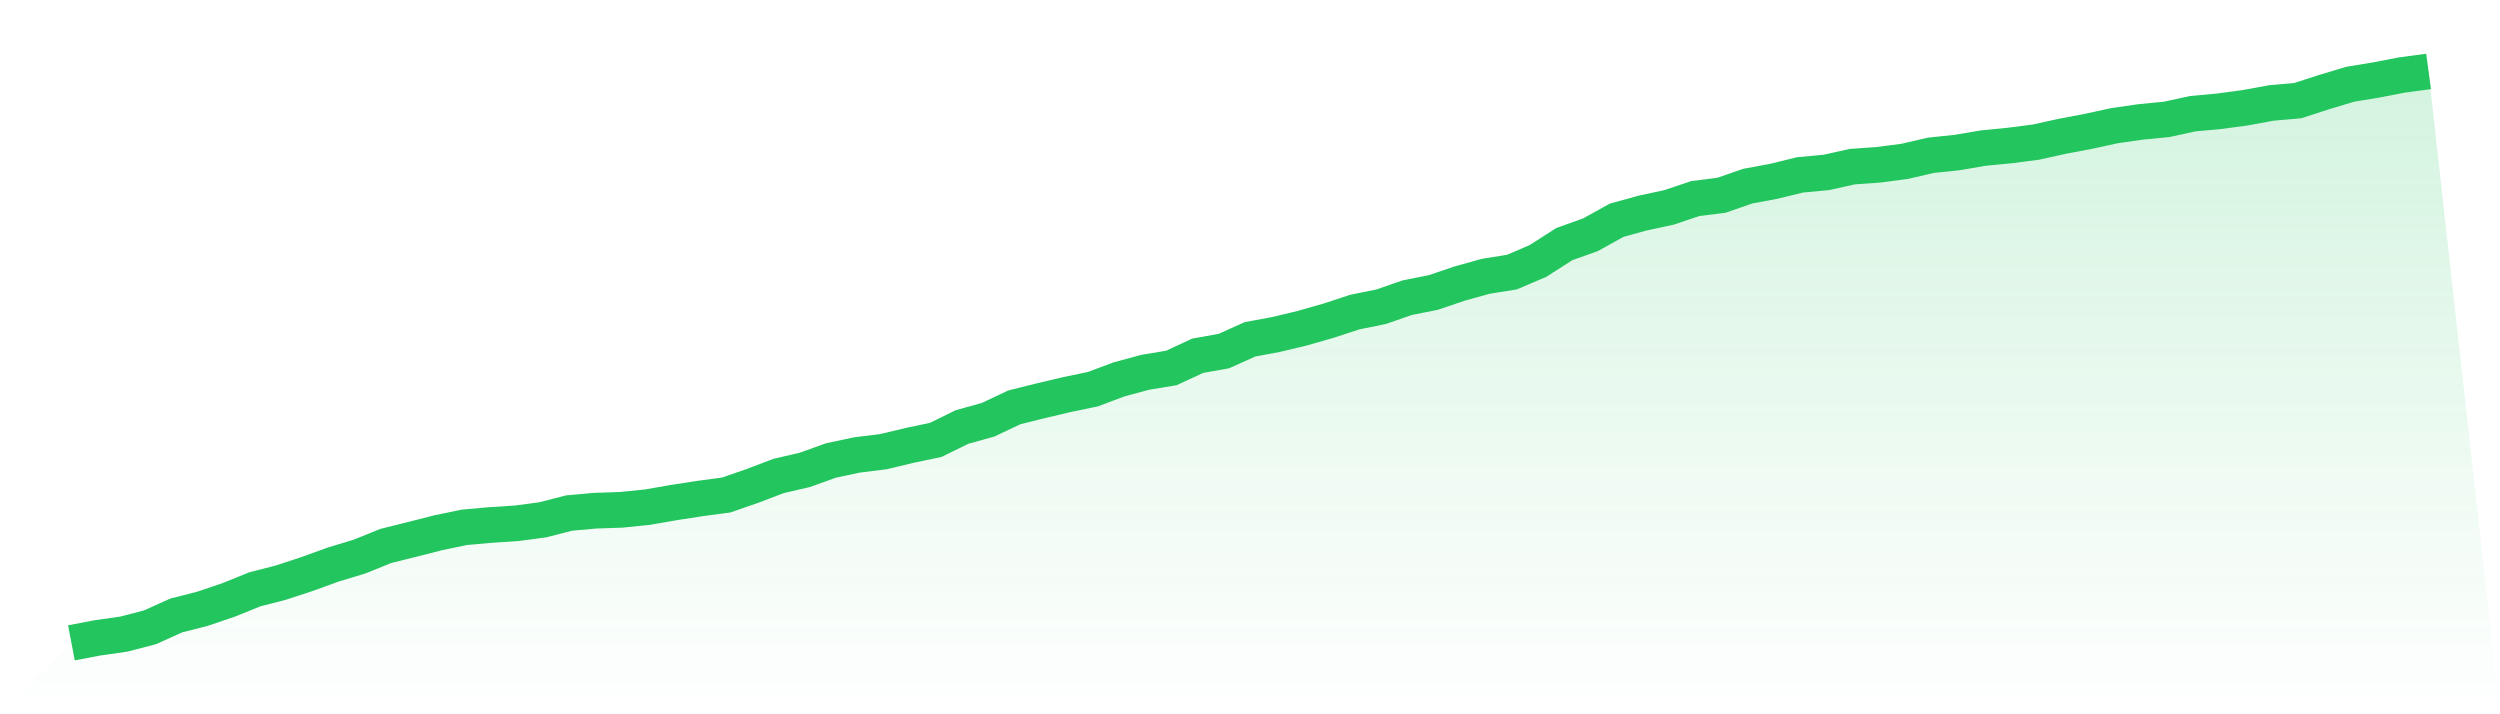
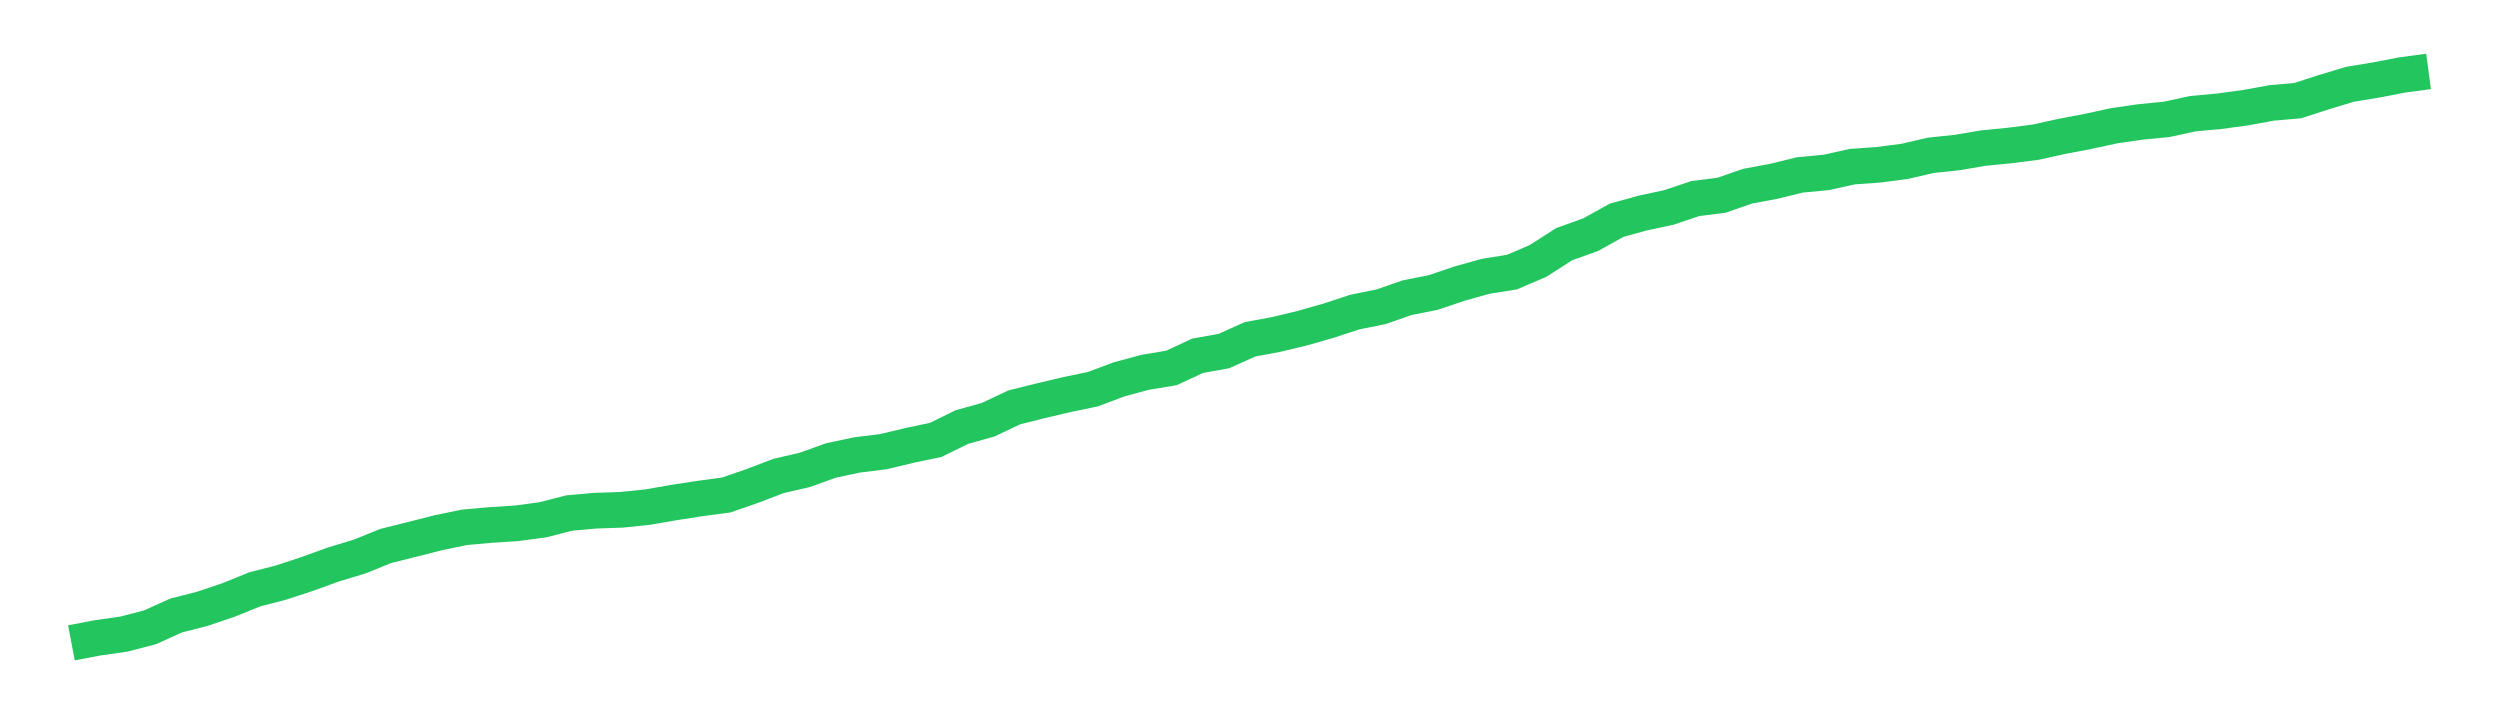
<svg xmlns="http://www.w3.org/2000/svg" viewBox="0 0 140 40">
  <defs>
    <linearGradient id="gradient" x1="0" x2="0" y1="0" y2="1">
      <stop offset="0%" stop-color="#22c55e" stop-opacity="0.2" />
      <stop offset="100%" stop-color="#22c55e" stop-opacity="0" />
    </linearGradient>
  </defs>
-   <path d="M4,36 L4,36 L5.467,35.719 L6.933,35.511 L8.4,35.129 L9.867,34.467 L11.333,34.093 L12.8,33.596 L14.267,33.003 L15.733,32.625 L17.2,32.144 L18.667,31.612 L20.133,31.169 L21.6,30.575 L23.067,30.209 L24.533,29.836 L26,29.531 L27.467,29.4 L28.933,29.304 L30.4,29.108 L31.867,28.73 L33.333,28.599 L34.8,28.549 L36.267,28.399 L37.733,28.144 L39.2,27.917 L40.667,27.721 L42.133,27.212 L43.6,26.654 L45.067,26.314 L46.533,25.787 L48,25.475 L49.467,25.294 L50.933,24.943 L52.4,24.635 L53.867,23.914 L55.333,23.506 L56.8,22.812 L58.267,22.446 L59.733,22.1 L61.2,21.795 L62.667,21.244 L64.133,20.848 L65.6,20.605 L67.067,19.923 L68.533,19.661 L70,19.002 L71.467,18.729 L72.933,18.378 L74.4,17.958 L75.867,17.477 L77.333,17.18 L78.8,16.671 L80.267,16.379 L81.733,15.882 L83.2,15.473 L84.667,15.238 L86.133,14.61 L87.6,13.67 L89.067,13.146 L90.533,12.333 L92,11.929 L93.467,11.613 L94.933,11.12 L96.4,10.935 L97.867,10.426 L99.333,10.153 L100.8,9.794 L102.267,9.656 L103.733,9.332 L105.2,9.228 L106.667,9.035 L108.133,8.696 L109.6,8.542 L111.067,8.292 L112.533,8.149 L114,7.961 L115.467,7.637 L116.933,7.359 L118.4,7.04 L119.867,6.828 L121.333,6.685 L122.8,6.366 L124.267,6.231 L125.733,6.034 L127.2,5.765 L128.667,5.637 L130.133,5.163 L131.6,4.72 L133.067,4.478 L134.533,4.196 L136,4 L140,40 L0,40 z" fill="url(#gradient)" />
  <path d="M4,36 L4,36 L5.467,35.719 L6.933,35.511 L8.4,35.129 L9.867,34.467 L11.333,34.093 L12.8,33.596 L14.267,33.003 L15.733,32.625 L17.2,32.144 L18.667,31.612 L20.133,31.169 L21.6,30.575 L23.067,30.209 L24.533,29.836 L26,29.531 L27.467,29.4 L28.933,29.304 L30.4,29.108 L31.867,28.73 L33.333,28.599 L34.8,28.549 L36.267,28.399 L37.733,28.144 L39.2,27.917 L40.667,27.721 L42.133,27.212 L43.6,26.654 L45.067,26.314 L46.533,25.787 L48,25.475 L49.467,25.294 L50.933,24.943 L52.4,24.635 L53.867,23.914 L55.333,23.506 L56.8,22.812 L58.267,22.446 L59.733,22.1 L61.2,21.795 L62.667,21.244 L64.133,20.848 L65.6,20.605 L67.067,19.923 L68.533,19.661 L70,19.002 L71.467,18.729 L72.933,18.378 L74.4,17.958 L75.867,17.477 L77.333,17.18 L78.8,16.671 L80.267,16.379 L81.733,15.882 L83.2,15.473 L84.667,15.238 L86.133,14.61 L87.6,13.67 L89.067,13.146 L90.533,12.333 L92,11.929 L93.467,11.613 L94.933,11.12 L96.4,10.935 L97.867,10.426 L99.333,10.153 L100.8,9.794 L102.267,9.656 L103.733,9.332 L105.2,9.228 L106.667,9.035 L108.133,8.696 L109.6,8.542 L111.067,8.292 L112.533,8.149 L114,7.961 L115.467,7.637 L116.933,7.359 L118.4,7.04 L119.867,6.828 L121.333,6.685 L122.8,6.366 L124.267,6.231 L125.733,6.034 L127.2,5.765 L128.667,5.637 L130.133,5.163 L131.6,4.72 L133.067,4.478 L134.533,4.196 L136,4" fill="none" stroke="#22c55e" stroke-width="2" />
</svg>